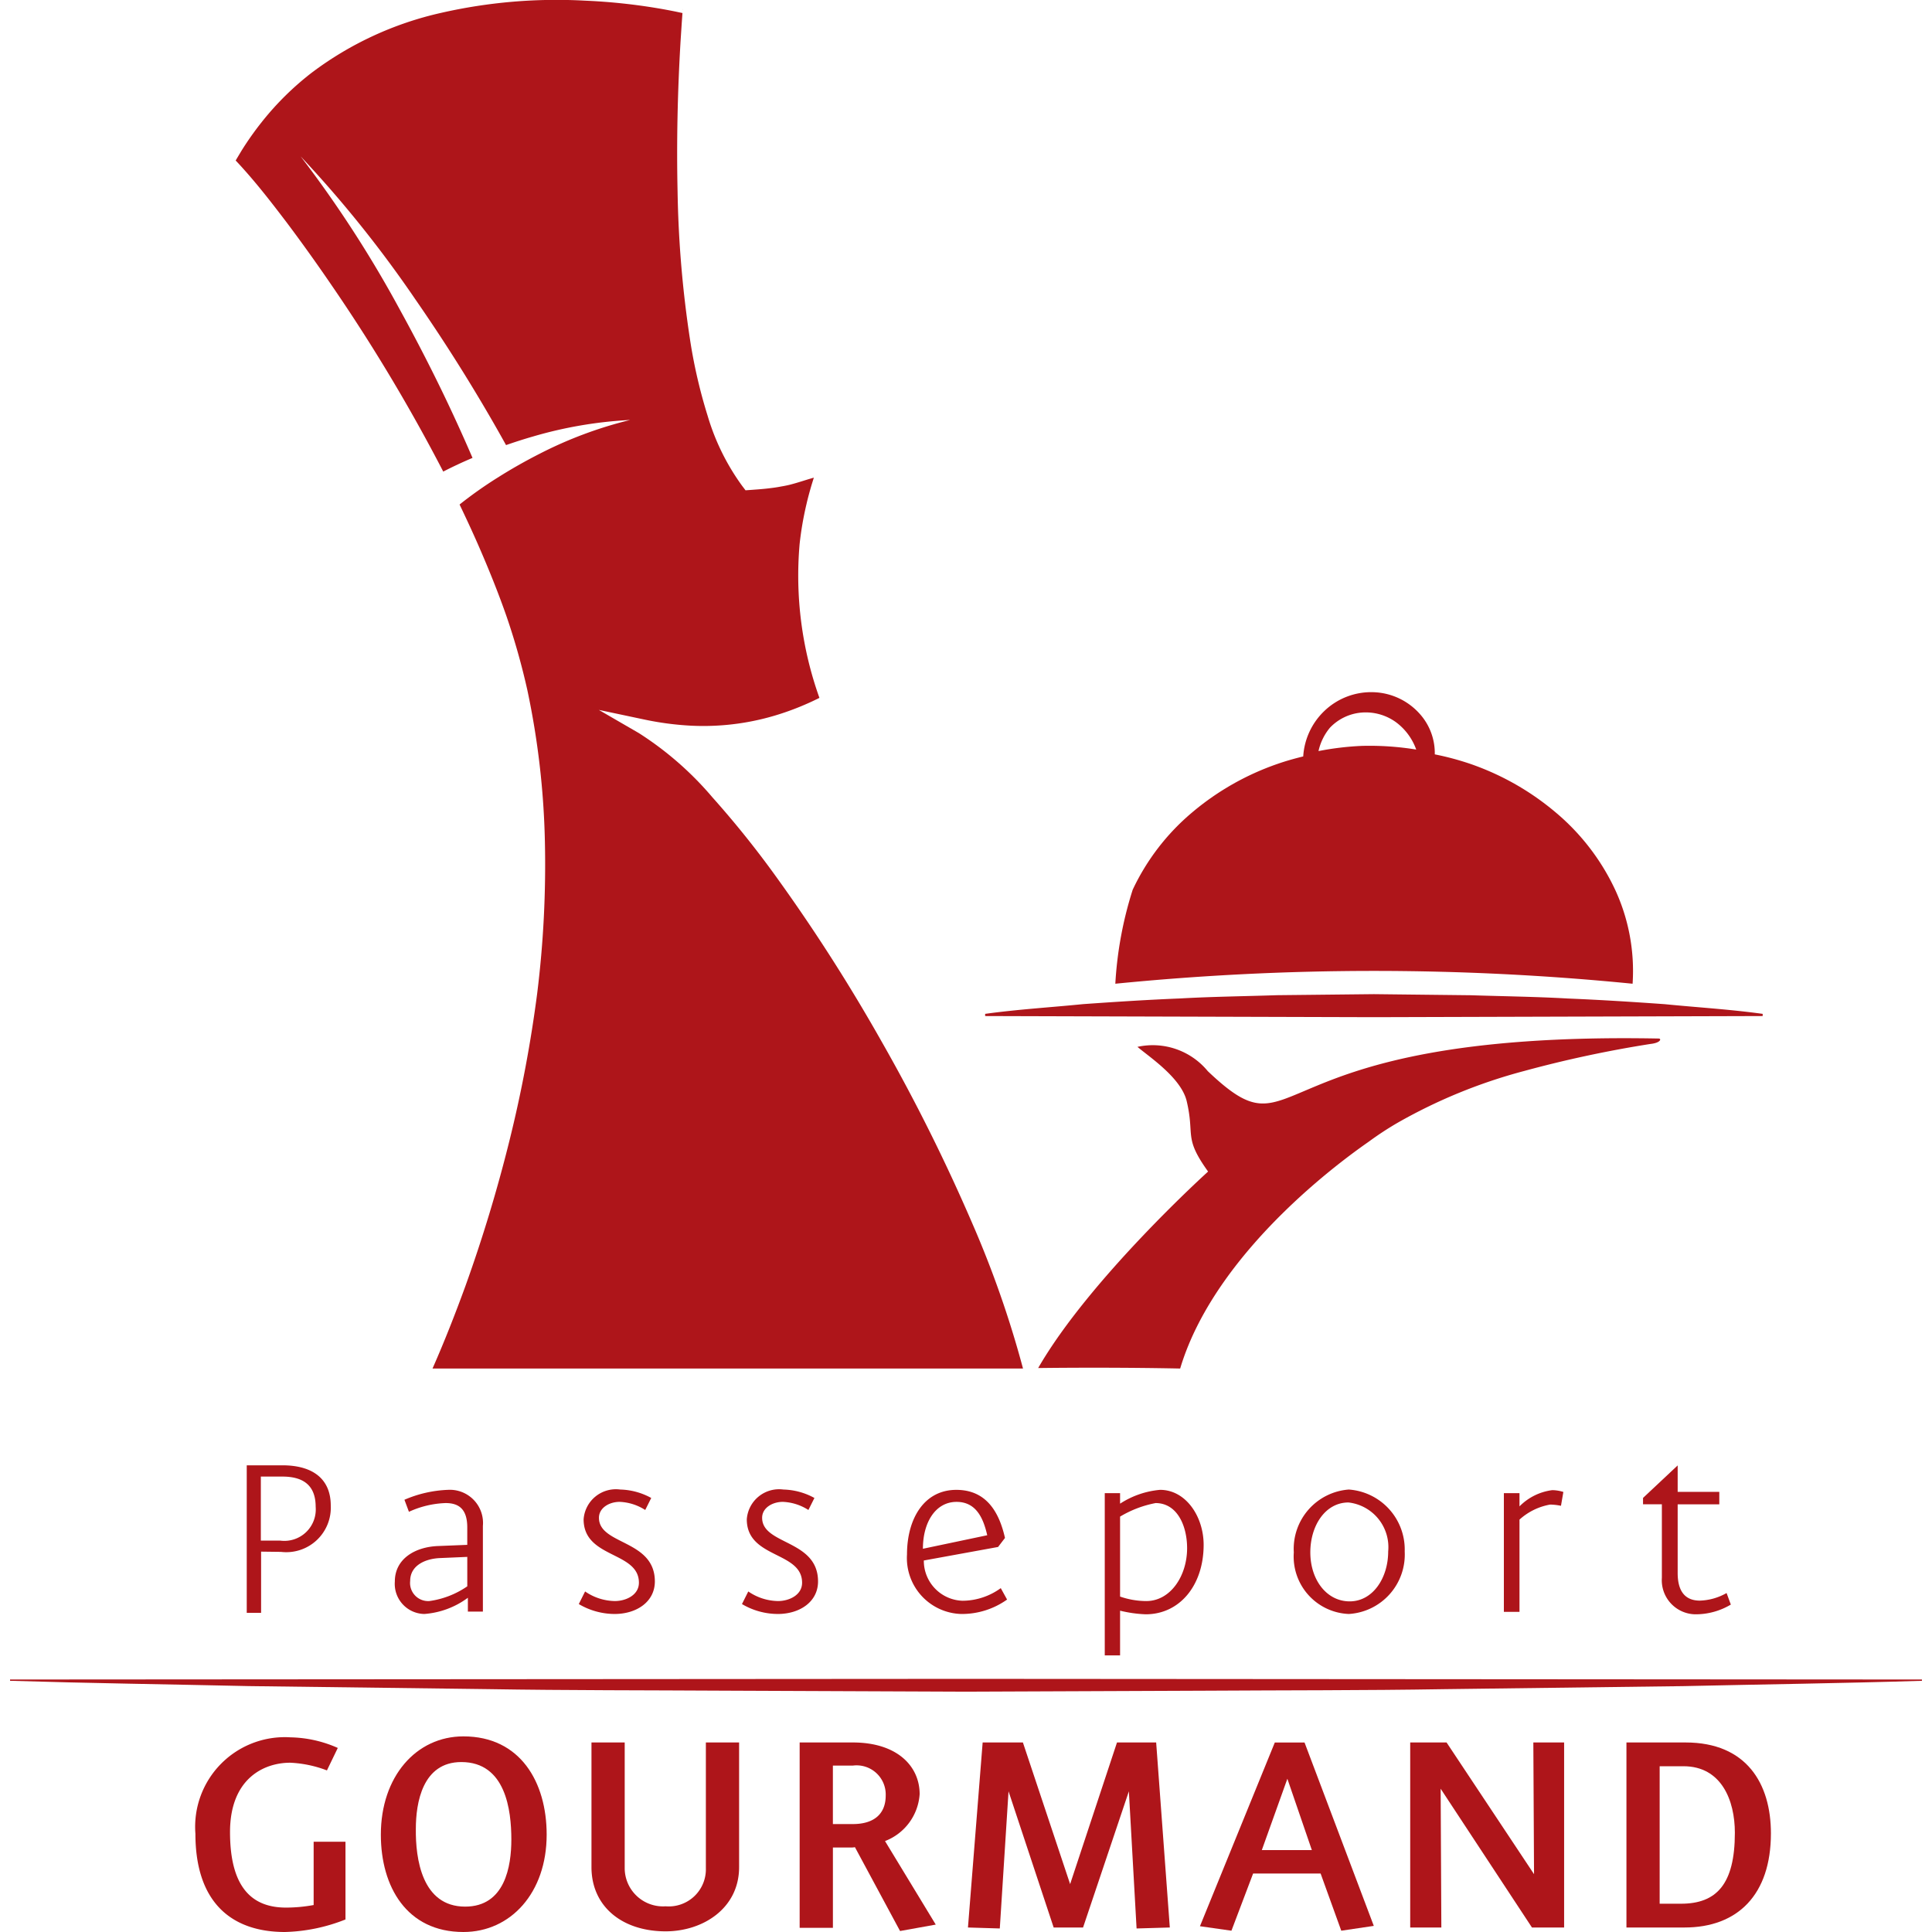
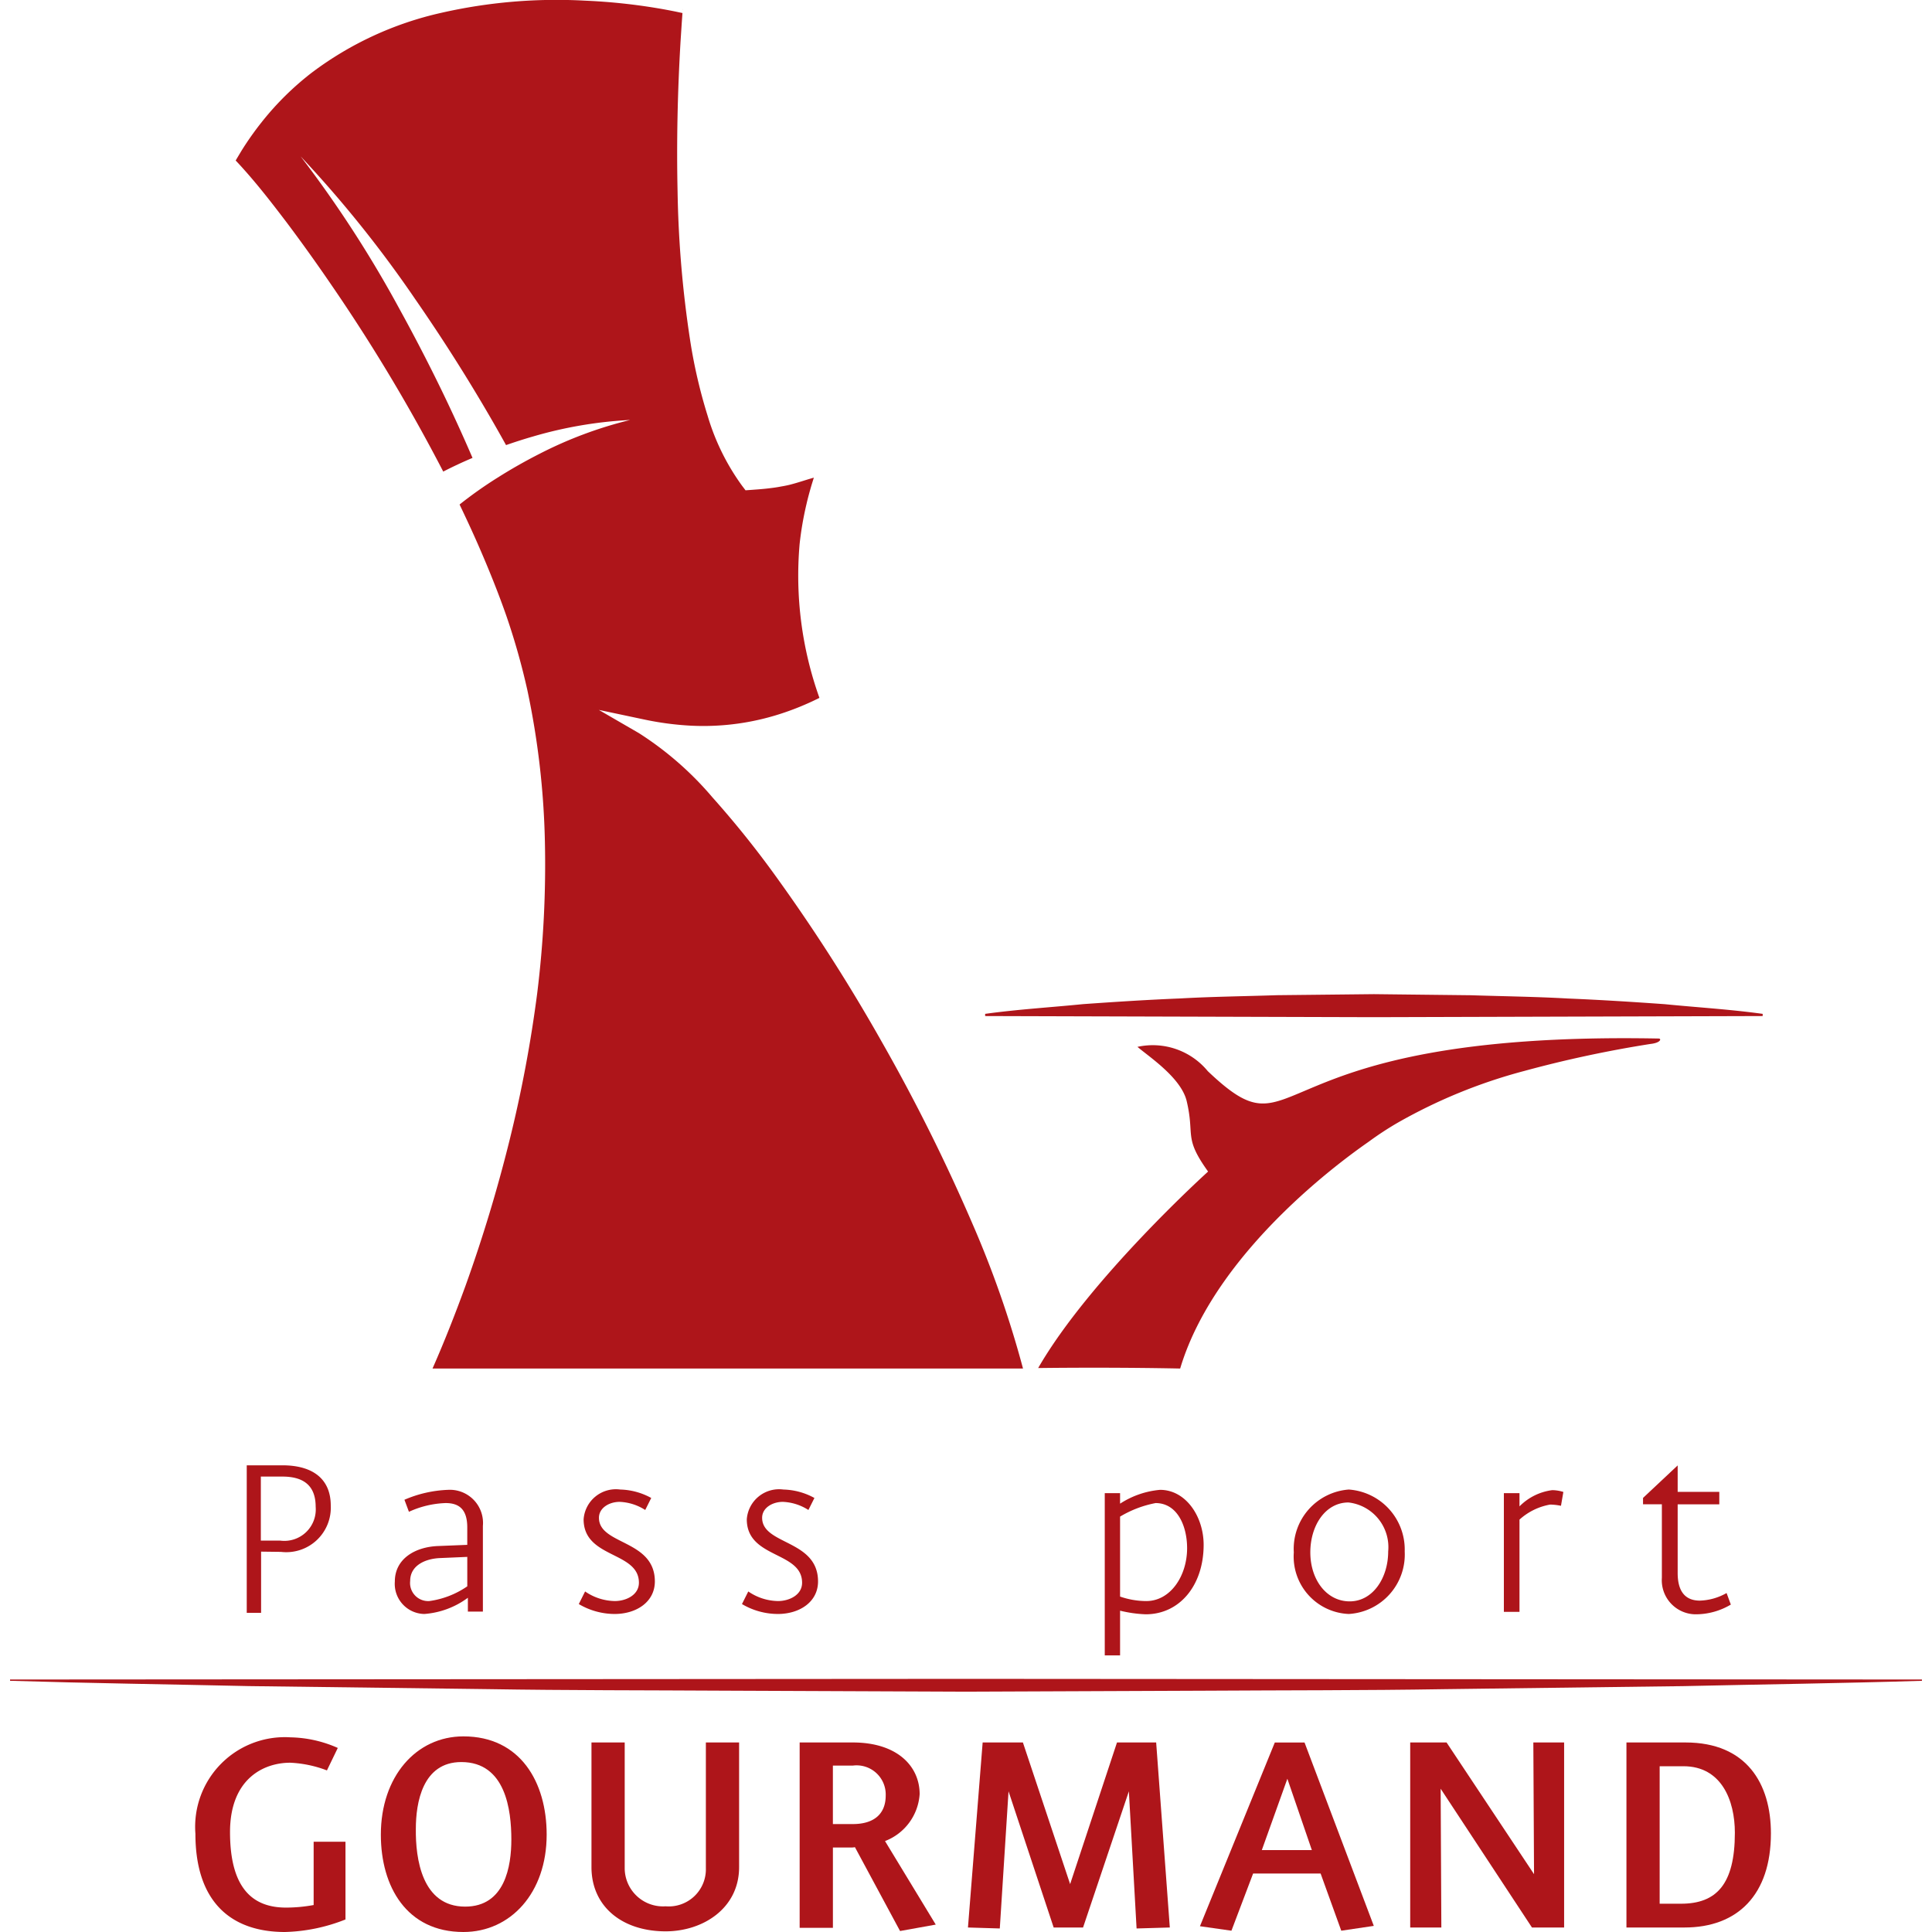
<svg xmlns="http://www.w3.org/2000/svg" id="06c1bdeb-64fb-45a4-a744-384014f3b421" data-name="Calque 1" viewBox="0 0 107.717 107.717">
  <defs>
    <style>      .\34 63d74da-cc18-4997-953f-2932d3d1f058 {        fill: #ae151a;      }    </style>
  </defs>
  <title>PG_Logo</title>
  <g>
    <g>
-       <path class="463d74da-cc18-4997-953f-2932d3d1f058" d="M38.252.77,38.231.766,38.234.767ZM38.064.553,38.063.504c-.001-.027-.004.035,0,.053Zm7.419,25.741v.001C45.492,26.266,45.495,26.244,45.484,26.293Zm.333,12.545-.003.003.003-.001C45.835,38.829,45.859,38.814,45.817,38.838ZM13.026,9.161l.004-.016C13.018,9.172,13.002,9.208,13.026,9.161ZM98.218,56.519c-1.8-.246-3.601-.353-5.403-.532-1.802-.128-3.603-.242-5.405-.316-1.8-.102-3.602-.123-5.404-.182L76.603,55.428l-5.403.058c-1.803.061-3.604.08-5.406.182-1.802.072-3.602.189-5.404.316-1.802.181-3.602.288-5.405.535l-.059.008v.121l.059.001,21.618.063,21.615-.063.059-.001v-.121Zm-49.005,1.657a98.102,98.102,0,0,0-6.011-9.393,54.002,54.002,0,0,0-3.483-4.33,18.232,18.232,0,0,0-4.1-3.58L33.387,39.58l2.524.534a16.706,16.706,0,0,0,2.639.347,13.975,13.975,0,0,0,5.217-.746q.627-.214,1.234-.483c.203-.088.402-.183.6-.281l.085-.043a20.245,20.245,0,0,1-1.104-8.579,18.183,18.183,0,0,1,.377-2.198c.082-.362.181-.72.285-1.077l.131-.423c-.065.018-.13.037-.197.057-.333.098-.678.216-1.055.315-.179.05-.408.094-.573.121-.171.034-.358.063-.557.087-.388.051-.75.076-1.12.103l-.307.022-.191-.251a12.784,12.784,0,0,1-1.918-3.891,28.872,28.872,0,0,1-.965-4.131,61.156,61.156,0,0,1-.714-8.365c-.062-2.791-0-5.579.164-8.366l.068-1.044L38.047.764,38.051.727l-.397-.084c-.325-.065-.66-.129-.994-.184a32.824,32.824,0,0,0-4.04-.422,28.972,28.972,0,0,0-8.038.683A18.827,18.827,0,0,0,17.4,4.038a16.108,16.108,0,0,0-2.802,2.761,17.167,17.167,0,0,0-1.139,1.614l-.253.423-.066.114.144.152c.989,1.068,1.847,2.181,2.691,3.29.841,1.12,1.658,2.262,2.447,3.415a98.01,98.01,0,0,1,6.291,10.486c.55-.283,1.088-.534,1.632-.763-.55-1.278-1.136-2.559-1.748-3.82q-1.105-2.271-2.327-4.489a64.801,64.801,0,0,0-5.51-8.504,65.301,65.301,0,0,1,6.388,7.959q1.458,2.103,2.807,4.285c.782,1.267,1.532,2.541,2.259,3.855.49-.17.984-.33,1.481-.473a23.475,23.475,0,0,1,5.44-.928,22.983,22.983,0,0,0-5.063,1.892q-1.197.609-2.326,1.322a23.34,23.34,0,0,0-2.123,1.5c.363.758.718,1.52,1.056,2.293.562,1.289,1.093,2.598,1.557,3.928A38.58,38.58,0,0,1,29.402,38.476a45.212,45.212,0,0,1,.978,8.443,58.241,58.241,0,0,1-.427,8.445,72.911,72.911,0,0,1-1.56,8.276,82.906,82.906,0,0,1-2.436,8.04c-.567,1.559-1.172,3.1-1.842,4.621H57.037a57.296,57.296,0,0,0-2.846-8.134A102.144,102.144,0,0,0,49.214,58.176Z" />
+       <path class="463d74da-cc18-4997-953f-2932d3d1f058" d="M38.252.77,38.231.766,38.234.767ZM38.064.553,38.063.504c-.001-.027-.004.035,0,.053Zm7.419,25.741v.001Zm.333,12.545-.003.003.003-.001C45.835,38.829,45.859,38.814,45.817,38.838ZM13.026,9.161l.004-.016C13.018,9.172,13.002,9.208,13.026,9.161ZM98.218,56.519c-1.8-.246-3.601-.353-5.403-.532-1.802-.128-3.603-.242-5.405-.316-1.8-.102-3.602-.123-5.404-.182L76.603,55.428l-5.403.058c-1.803.061-3.604.08-5.406.182-1.802.072-3.602.189-5.404.316-1.802.181-3.602.288-5.405.535l-.059.008v.121l.059.001,21.618.063,21.615-.063.059-.001v-.121Zm-49.005,1.657a98.102,98.102,0,0,0-6.011-9.393,54.002,54.002,0,0,0-3.483-4.33,18.232,18.232,0,0,0-4.1-3.58L33.387,39.58l2.524.534a16.706,16.706,0,0,0,2.639.347,13.975,13.975,0,0,0,5.217-.746q.627-.214,1.234-.483c.203-.088.402-.183.6-.281l.085-.043a20.245,20.245,0,0,1-1.104-8.579,18.183,18.183,0,0,1,.377-2.198c.082-.362.181-.72.285-1.077l.131-.423c-.065.018-.13.037-.197.057-.333.098-.678.216-1.055.315-.179.05-.408.094-.573.121-.171.034-.358.063-.557.087-.388.051-.75.076-1.12.103l-.307.022-.191-.251a12.784,12.784,0,0,1-1.918-3.891,28.872,28.872,0,0,1-.965-4.131,61.156,61.156,0,0,1-.714-8.365c-.062-2.791-0-5.579.164-8.366l.068-1.044L38.047.764,38.051.727l-.397-.084c-.325-.065-.66-.129-.994-.184a32.824,32.824,0,0,0-4.04-.422,28.972,28.972,0,0,0-8.038.683A18.827,18.827,0,0,0,17.4,4.038a16.108,16.108,0,0,0-2.802,2.761,17.167,17.167,0,0,0-1.139,1.614l-.253.423-.066.114.144.152c.989,1.068,1.847,2.181,2.691,3.29.841,1.12,1.658,2.262,2.447,3.415a98.01,98.01,0,0,1,6.291,10.486c.55-.283,1.088-.534,1.632-.763-.55-1.278-1.136-2.559-1.748-3.82q-1.105-2.271-2.327-4.489a64.801,64.801,0,0,0-5.51-8.504,65.301,65.301,0,0,1,6.388,7.959q1.458,2.103,2.807,4.285c.782,1.267,1.532,2.541,2.259,3.855.49-.17.984-.33,1.481-.473a23.475,23.475,0,0,1,5.44-.928,22.983,22.983,0,0,0-5.063,1.892q-1.197.609-2.326,1.322a23.34,23.34,0,0,0-2.123,1.5c.363.758.718,1.52,1.056,2.293.562,1.289,1.093,2.598,1.557,3.928A38.58,38.58,0,0,1,29.402,38.476a45.212,45.212,0,0,1,.978,8.443,58.241,58.241,0,0,1-.427,8.445,72.911,72.911,0,0,1-1.56,8.276,82.906,82.906,0,0,1-2.436,8.04c-.567,1.559-1.172,3.1-1.842,4.621H57.037a57.296,57.296,0,0,0-2.846-8.134A102.144,102.144,0,0,0,49.214,58.176Z" />
      <path class="463d74da-cc18-4997-953f-2932d3d1f058" d="M67.339,59.721a3.971,3.971,0,0,0-3.921-1.354c.625.537,2.426,1.712,2.743,3.017.466,1.962-.19,2.006,1.195,3.935,0,0-6.603,5.968-9.474,10.955,4.463-.054,7.917.028,7.917.028,2.077-6.949,10.049-12.309,10.546-12.671a17.778,17.778,0,0,1,1.585-1.036,29.421,29.421,0,0,1,7.056-2.885,65.395,65.395,0,0,1,7.032-1.505c.594-.064.633-.316.441-.303C69.68,57.473,72.689,64.807,67.339,59.721Z" />
-       <path class="463d74da-cc18-4997-953f-2932d3d1f058" d="M90.052,49.608a12.601,12.601,0,0,0-3.305-4.303,14.911,14.911,0,0,0-4.746-2.707,15.571,15.571,0,0,0-2.006-.539,3.277,3.277,0,0,0-.811-2.228,3.607,3.607,0,0,0-2.578-1.237A3.768,3.768,0,0,0,73.839,39.639a3.83,3.83,0,0,0-1.179,2.535c-.492.12-.978.257-1.455.424a14.922,14.922,0,0,0-4.747,2.706,12.664,12.664,0,0,0-3.306,4.304,21.094,21.094,0,0,0-.968,5.239,145.91,145.91,0,0,1,28.84,0A10.785,10.785,0,0,0,90.052,49.608ZM75.944,41.586a16.133,16.133,0,0,0-2.432.29,3.066,3.066,0,0,1,.635-1.3,2.746,2.746,0,0,1,1.73-.844,2.873,2.873,0,0,1,1.953.533,3.262,3.262,0,0,1,1.13,1.526A16.222,16.222,0,0,0,75.944,41.586Z" />
    </g>
    <g>
      <path class="463d74da-cc18-4997-953f-2932d3d1f058" d="M15.888,107.717c-2.964,0-4.993-1.63-4.993-5.48a4.999,4.999,0,0,1,5.305-5.373,6.773,6.773,0,0,1,2.633.591l-.605,1.253a6.511,6.511,0,0,0-2.048-.429c-1.482,0-3.355.895-3.355,3.868,0,3.188,1.307,4.209,3.121,4.209a8.494,8.494,0,0,0,1.541-.143V102.684h1.775v4.334A9.759,9.759,0,0,1,15.888,107.717Z" />
      <path class="463d74da-cc18-4997-953f-2932d3d1f058" d="M25.837,107.717c-3.16,0-4.603-2.526-4.603-5.427,0-3.242,1.97-5.48,4.603-5.48,3.179,0,4.642,2.56,4.642,5.48C30.479,105.531,28.47,107.717,25.837,107.717Zm-.117-9.475c-2.165,0-2.535,2.274-2.535,3.726-.02,1.648.331,4.334,2.75,4.334,2.223,0,2.575-2.256,2.575-3.743C28.509,100.929,28.197,98.242,25.72,98.242Z" />
      <path class="463d74da-cc18-4997-953f-2932d3d1f058" d="M37.112,107.68c-2.418,0-4.135-1.379-4.135-3.581V97.15H34.83V104.188a2.136,2.136,0,0,0,2.282,2.096,2.07,2.07,0,0,0,2.243-2.131V97.15H41.208v6.949C41.208,106.409,39.18,107.68,37.112,107.68Z" />
      <path class="463d74da-cc18-4997-953f-2932d3d1f058" d="M50.182,107.662l-2.516-4.674a1.018,1.018,0,0,1-.233.018h-.995v4.477H44.584V97.15h2.965c2.477,0,3.725,1.325,3.725,2.882a3.013,3.013,0,0,1-1.931,2.615l2.829,4.657Zm-2.633-9.223H46.437v3.26h1.112c1.131,0,1.833-.52,1.833-1.595A1.625,1.625,0,0,0,47.549,98.439Z" />
      <path class="463d74da-cc18-4997-953f-2932d3d1f058" d="M63.369,107.52l-.43-7.648L60.385,107.466H58.746l-2.516-7.594-.487,7.648-1.775-.054.819-10.316h2.244l2.633,7.897,2.613-7.897h2.184l.761,10.316Z" />
      <path class="463d74da-cc18-4997-953f-2932d3d1f058" d="M74.781,107.645l-1.151-3.188H69.866l-1.208,3.188-1.756-.25,4.174-10.244H72.733L76.595,107.376Zm-3.005-8.472-1.424,3.976h2.789Z" />
      <path class="463d74da-cc18-4997-953f-2932d3d1f058" d="M85.413,107.466,80.322,99.728l.039,7.738H78.625V97.15h2.027l4.877,7.343-.039-7.343h1.716v10.316Z" />
      <path class="463d74da-cc18-4997-953f-2932d3d1f058" d="M93.918,107.466H90.681V97.15h3.296c3.414,0,4.759,2.31,4.759,5.068C98.736,105.639,96.883,107.466,93.918,107.466Zm-.059-8.991H92.533v7.665h1.19c1.97,0,3.003-1.074,3.003-3.958C96.727,100.391,95.986,98.475,93.86,98.475Z" />
    </g>
    <g>
      <path class="463d74da-cc18-4997-953f-2932d3d1f058" d="M15.671,86.524l-1.114-.014v3.412h-.8V81.697h1.985c1.728,0,2.699.785,2.699,2.241A2.482,2.482,0,0,1,15.671,86.524Zm.071-4.199H14.543v3.571h1.086a1.753,1.753,0,0,0,1.971-1.885C17.599,82.854,16.957,82.325,15.743,82.325Z" />
      <path class="463d74da-cc18-4997-953f-2932d3d1f058" d="M26.086,89.852v-.77a4.643,4.643,0,0,1-2.43.904,1.679,1.679,0,0,1-1.642-1.81c0-1.274,1.139-1.926,2.396-1.978l1.642-.066v-.972c0-1.056-.503-1.358-1.207-1.358a5.315,5.315,0,0,0-2.045.487l-.251-.671a6.735,6.735,0,0,1,2.43-.553,1.848,1.848,0,0,1,1.944,2.011v4.776ZM26.053,86.803l-1.525.066c-.805.034-1.659.403-1.659,1.274a1.009,1.009,0,0,0,1.072,1.122,4.902,4.902,0,0,0,2.112-.821Z" />
      <path class="463d74da-cc18-4997-953f-2932d3d1f058" d="M34.264,89.986a3.938,3.938,0,0,1-1.994-.553l.352-.703a2.988,2.988,0,0,0,1.659.535c.62,0,1.341-.335,1.341-1.022,0-1.76-3.083-1.341-3.083-3.535a1.805,1.805,0,0,1,2.044-1.66,3.764,3.764,0,0,1,1.726.47l-.335.67a2.842,2.842,0,0,0-1.424-.453c-.586,0-1.156.336-1.156.888,0,1.525,3.117,1.207,3.117,3.552C36.509,89.299,35.504,89.986,34.264,89.986Z" />
      <path class="463d74da-cc18-4997-953f-2932d3d1f058" d="M43.363,89.986a3.939,3.939,0,0,1-1.995-.553l.352-.703a2.988,2.988,0,0,0,1.659.535c.62,0,1.341-.335,1.341-1.022,0-1.76-3.083-1.341-3.083-3.535a1.805,1.805,0,0,1,2.044-1.66,3.76,3.76,0,0,1,1.726.47l-.335.67a2.842,2.842,0,0,0-1.424-.453c-.586,0-1.156.336-1.156.888,0,1.525,3.117,1.207,3.117,3.552C45.608,89.299,44.602,89.986,43.363,89.986Z" />
-       <path class="463d74da-cc18-4997-953f-2932d3d1f058" d="M53.585,89.986a3.119,3.119,0,0,1-3.016-3.317c0-1.995.955-3.603,2.748-3.603,1.643,0,2.38,1.19,2.715,2.681l-.385.503-4.14.754a2.23,2.23,0,0,0,2.162,2.245,3.658,3.658,0,0,0,2.128-.704l.352.637A4.343,4.343,0,0,1,53.585,89.986Zm-.252-6.25c-1.173,0-1.877,1.14-1.877,2.614l3.586-.754C54.825,84.64,54.422,83.736,53.333,83.736Z" />
      <path class="463d74da-cc18-4997-953f-2932d3d1f058" d="M63.873,90.004a7.136,7.136,0,0,1-1.424-.202v2.494h-.854V83.249h.854v.587a4.861,4.861,0,0,1,2.229-.771c1.441,0,2.43,1.491,2.43,3.067C67.107,88.378,65.783,90.004,63.873,90.004Zm.553-6.201a6.051,6.051,0,0,0-1.977.754v4.458a4.504,4.504,0,0,0,1.458.251c1.357,0,2.279-1.407,2.279-2.949C66.186,85.093,65.649,83.802,64.426,83.802Z" />
      <path class="463d74da-cc18-4997-953f-2932d3d1f058" d="M75.201,89.986a3.204,3.204,0,0,1-3.066-3.435,3.318,3.318,0,0,1,3.066-3.503A3.354,3.354,0,0,1,78.318,86.501,3.319,3.319,0,0,1,75.201,89.986Zm-.017-6.217c-1.291,0-2.128,1.29-2.128,2.782,0,1.525.905,2.732,2.196,2.732,1.29,0,2.145-1.307,2.145-2.782A2.508,2.508,0,0,0,75.184,83.769Z" />
      <path class="463d74da-cc18-4997-953f-2932d3d1f058" d="M87.031,83.954a3.378,3.378,0,0,0-.603-.068,3.434,3.434,0,0,0-1.71.838v5.145H83.847V83.249h.871v.738a3.116,3.116,0,0,1,1.827-.905,2.119,2.119,0,0,1,.619.101Z" />
      <path class="463d74da-cc18-4997-953f-2932d3d1f058" d="M94.503,90.004A1.9,1.9,0,0,1,92.656,87.971V83.871H91.606v-.356l1.931-1.812v1.474h2.321v.695h-2.321v3.828c0,1.051.44,1.541,1.237,1.541a3.196,3.196,0,0,0,1.49-.423l.237.644A3.833,3.833,0,0,1,94.503,90.004Z" />
    </g>
    <path class="463d74da-cc18-4997-953f-2932d3d1f058" d="M107.156,93.712c-4.441.138-8.883.197-13.325.297l-13.325.169c-4.441.074-8.883.057-13.325.086l-13.325.054-13.324-.055c-4.442-.027-8.883-.014-13.325-.087L13.885,94.007c-4.442-.1-8.883-.159-13.325-.296v-.071l53.298-.036,53.298.036Z" />
  </g>
</svg>